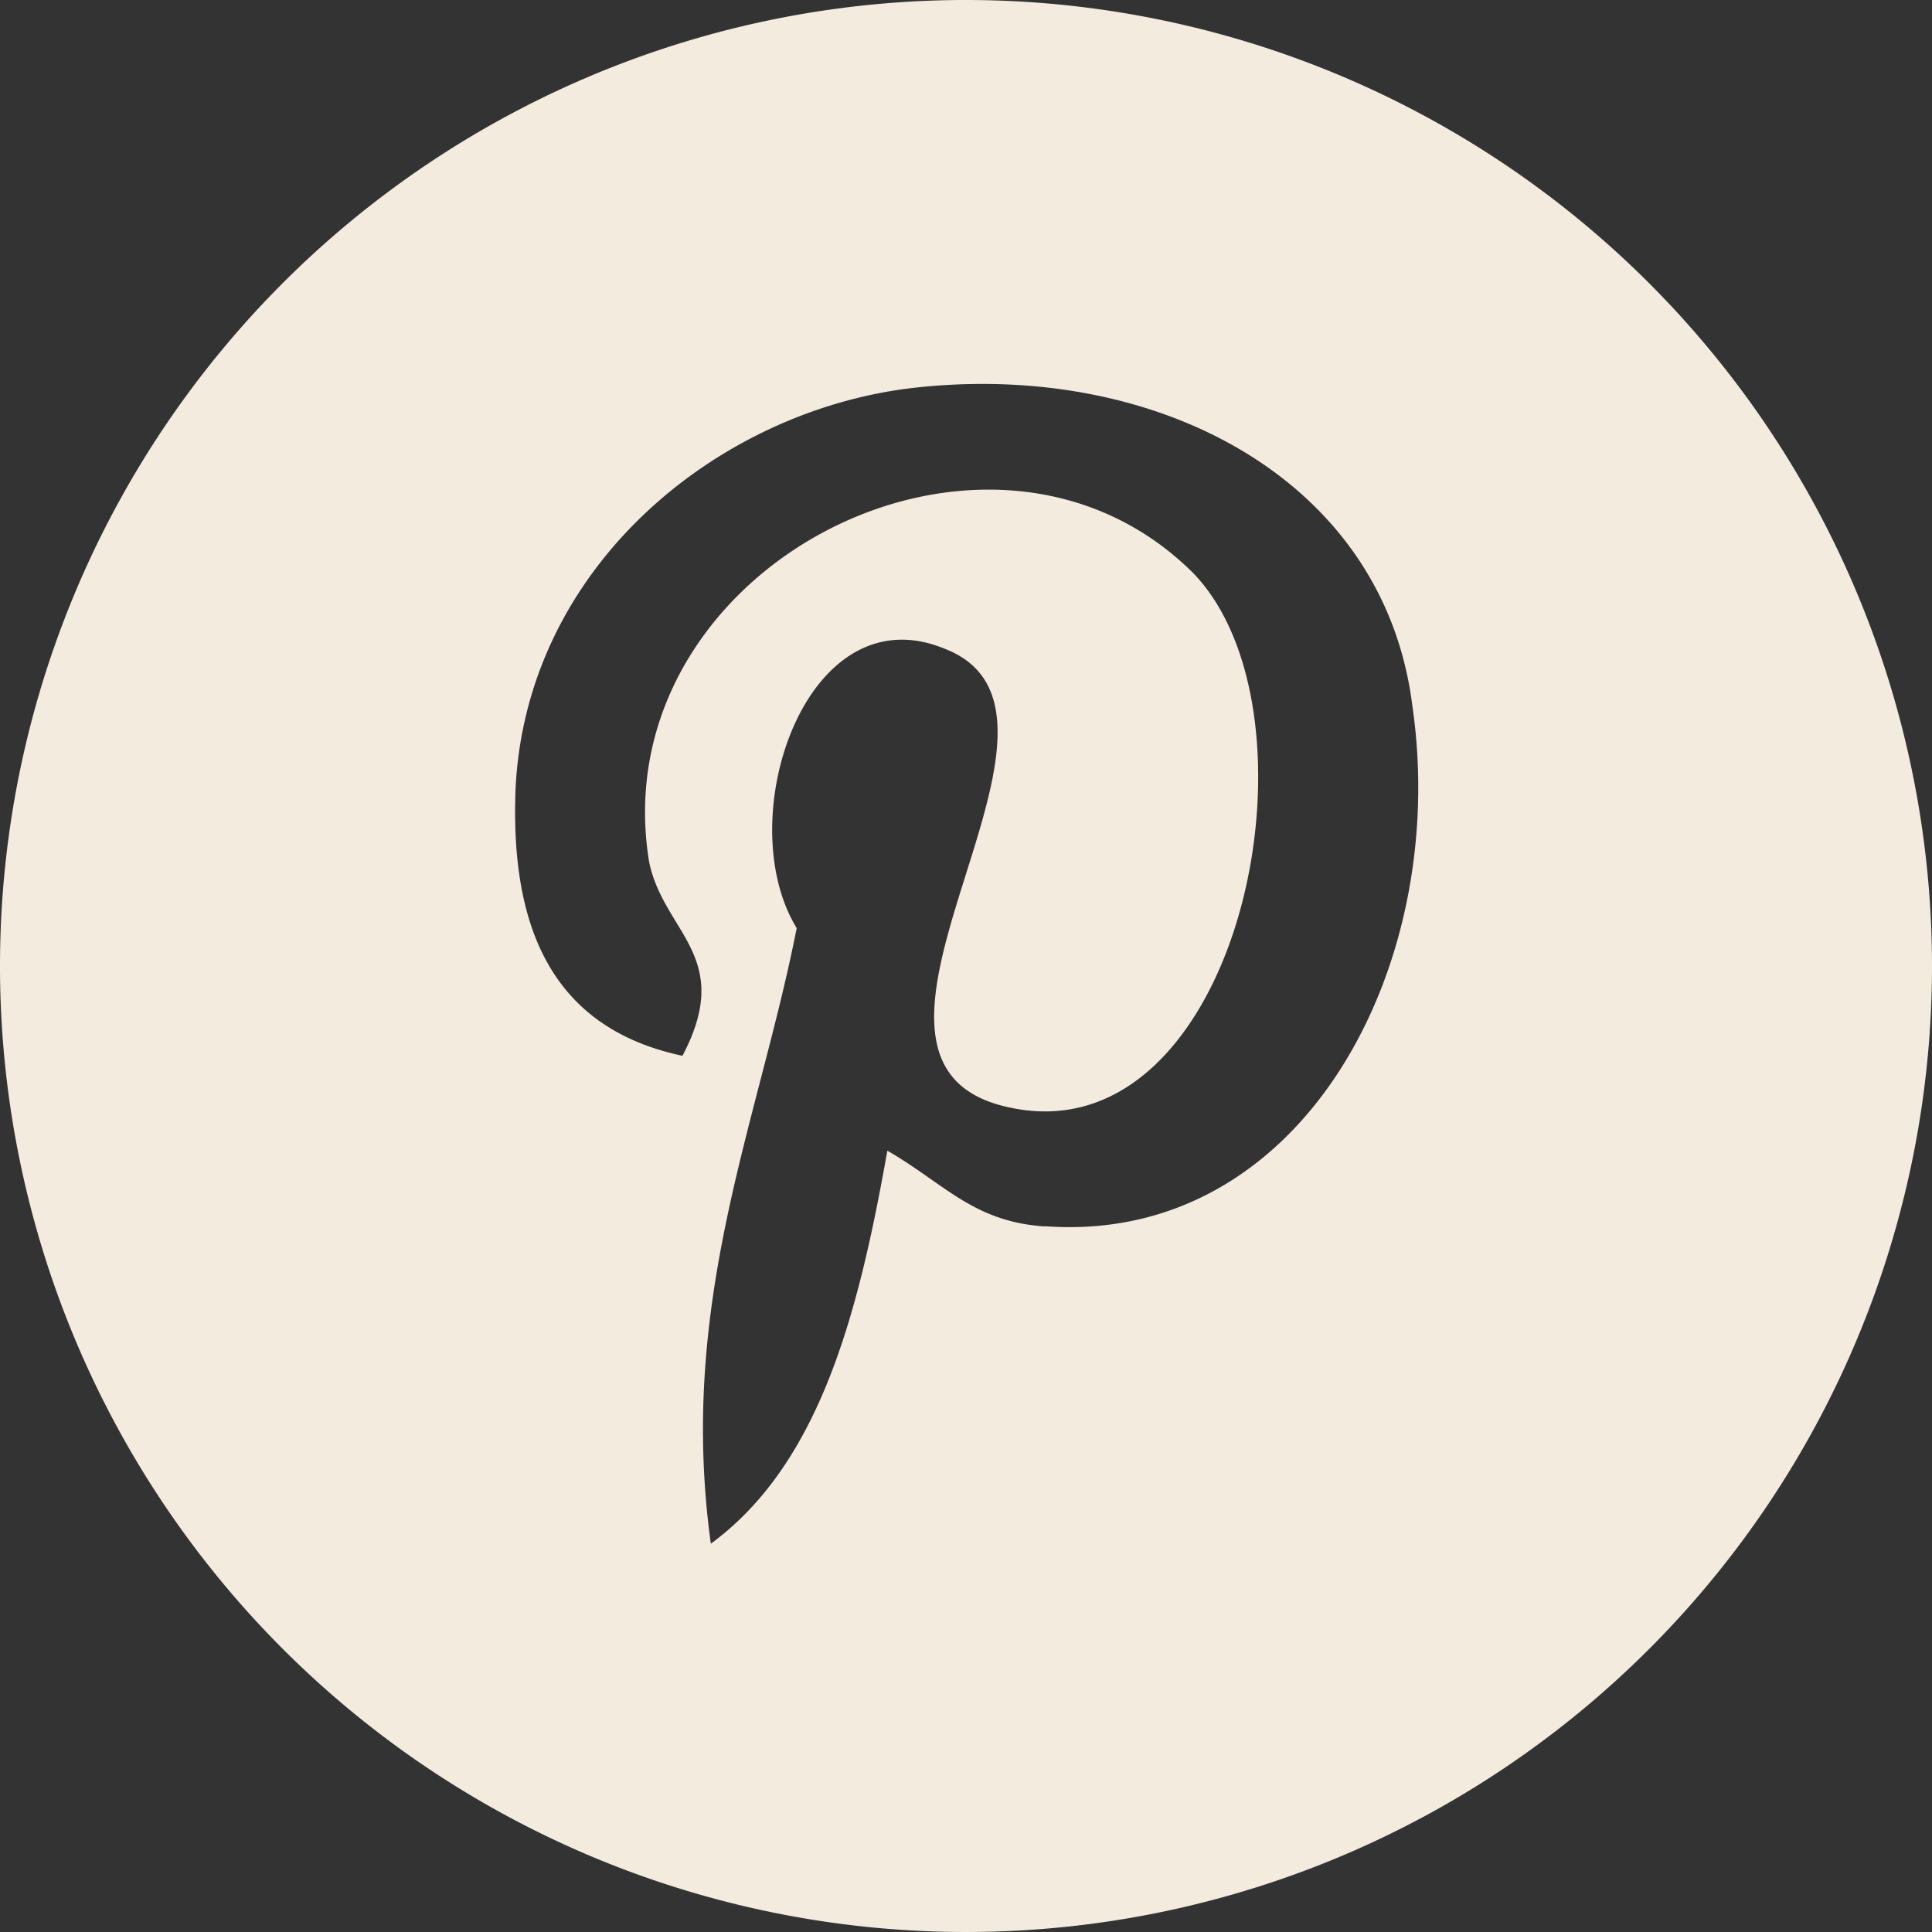
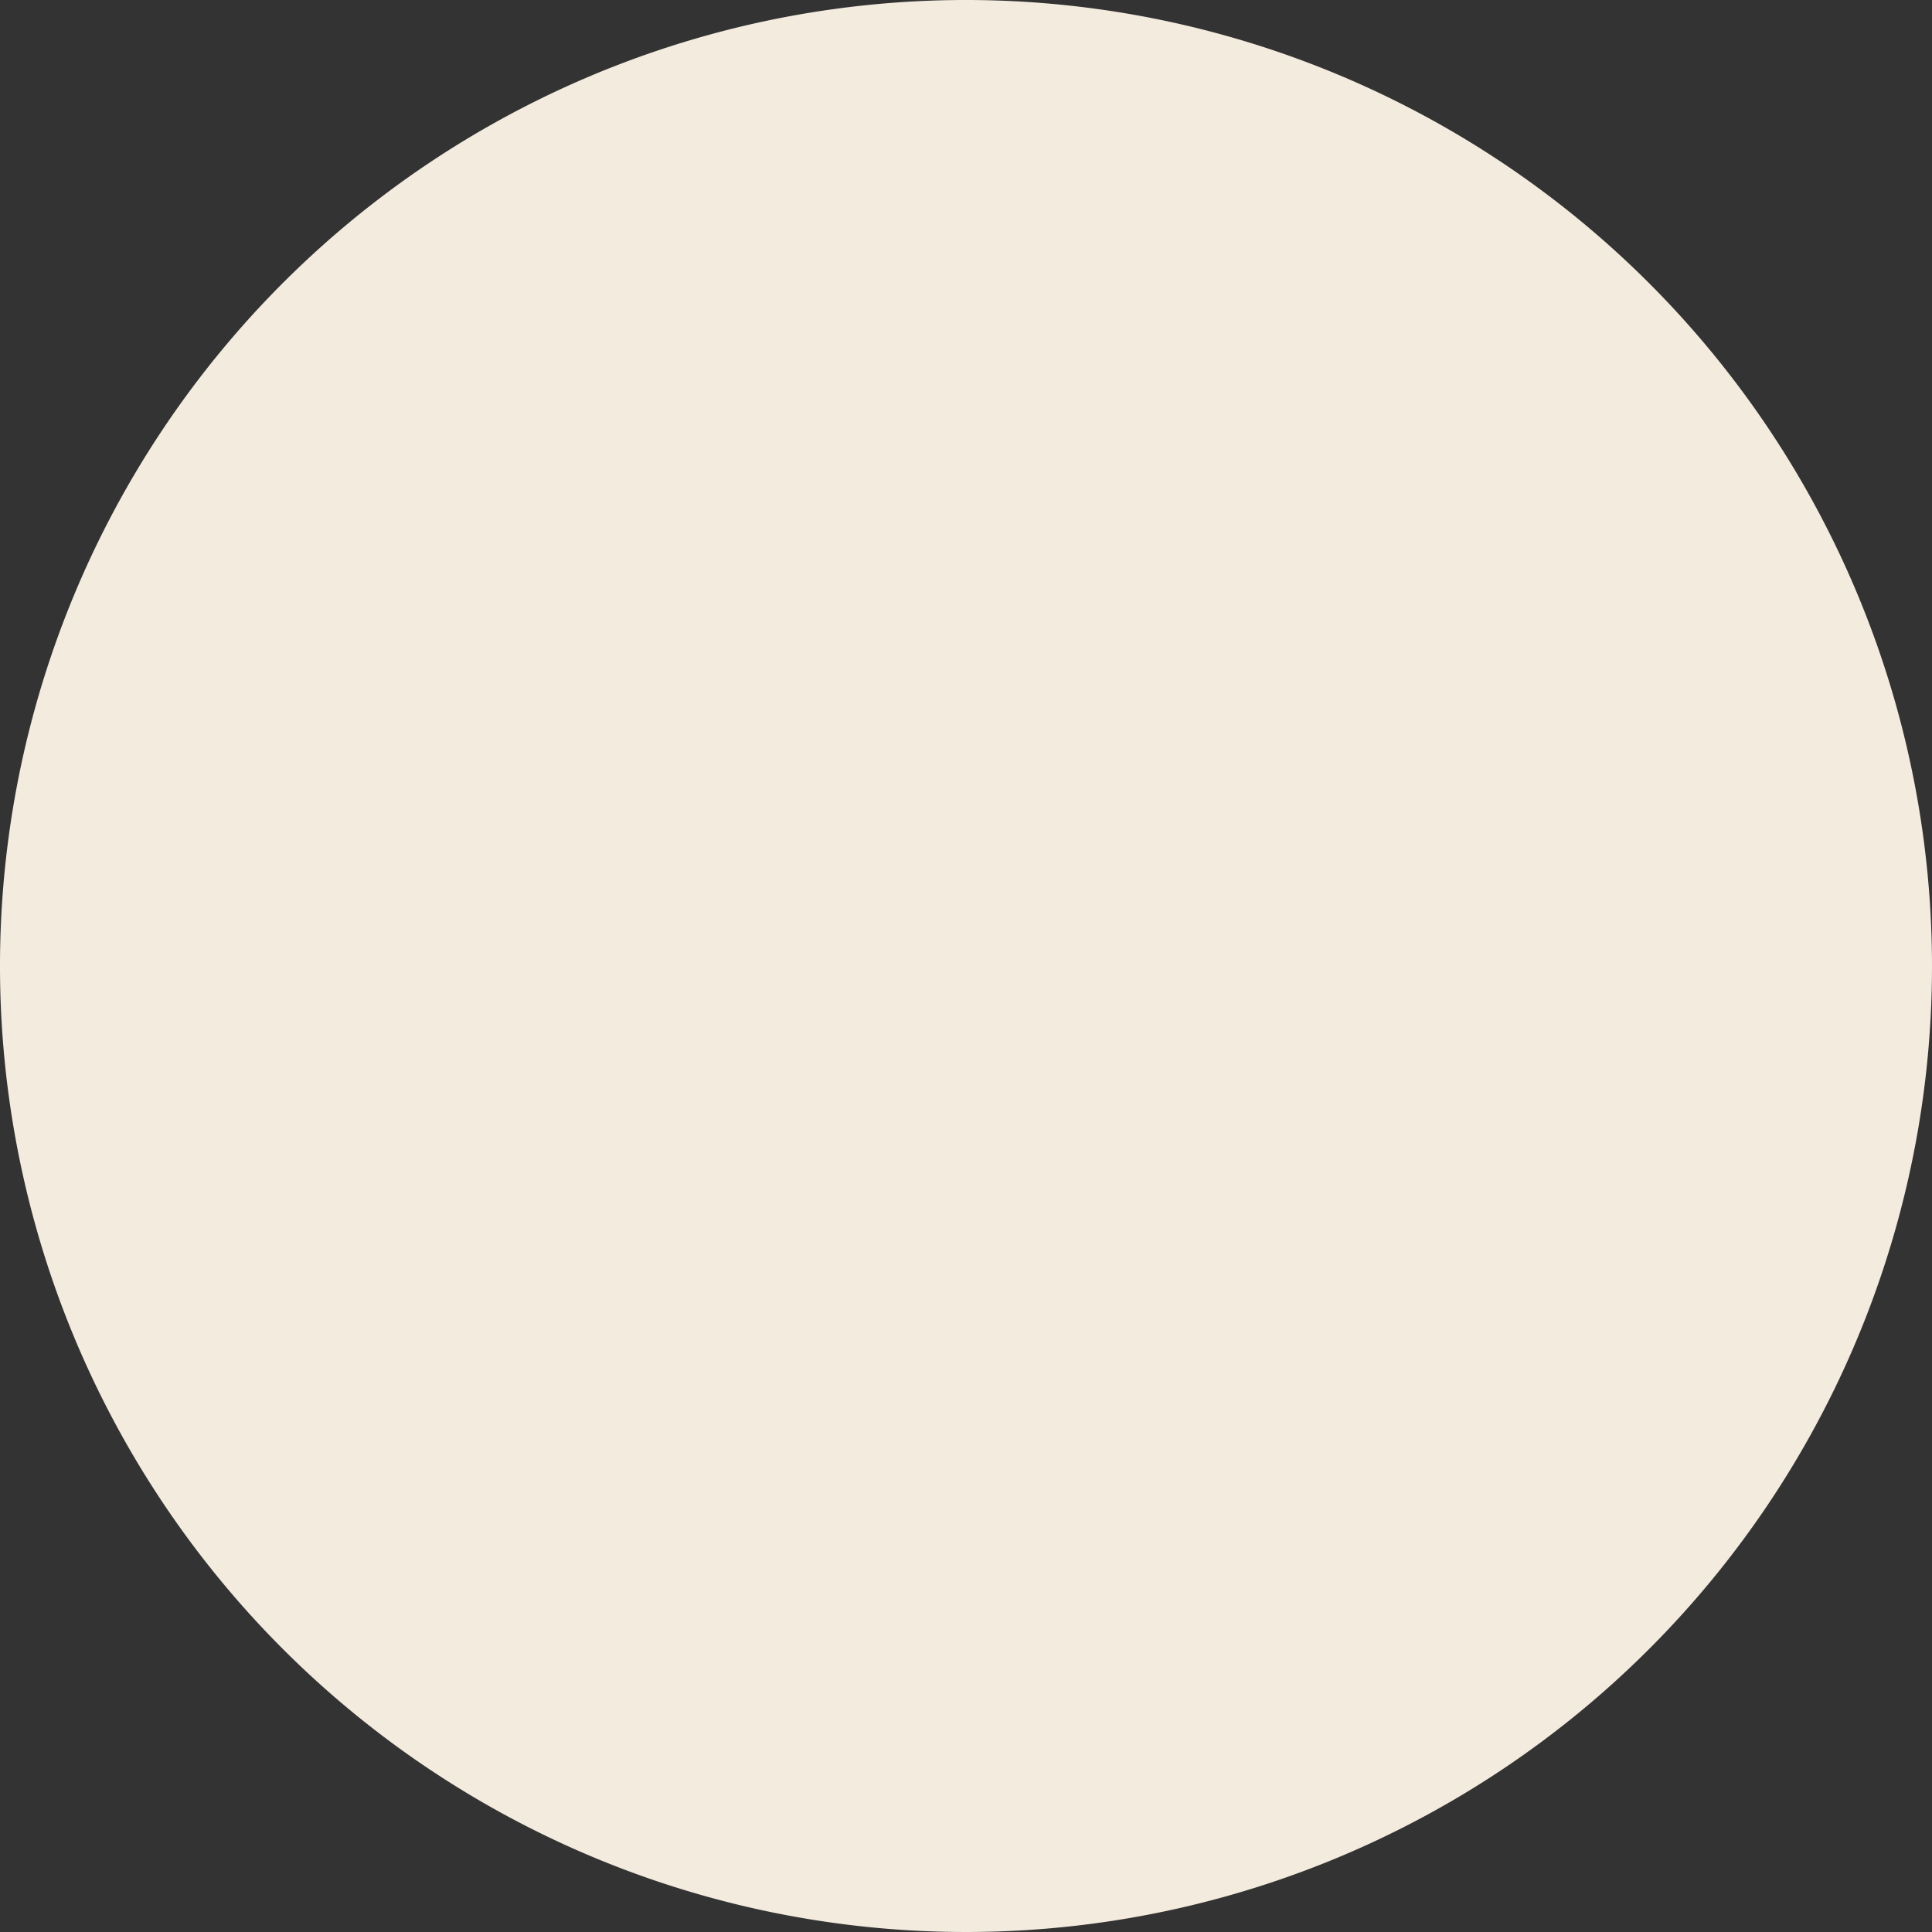
<svg xmlns="http://www.w3.org/2000/svg" width="36.186" height="36.186">
  <rect width="100%" height="100%" fill="#333333" stroke="none" />
-   <path d="M18.138 0a18.093 18.093 0 1018.048 18.093A18.1 18.1 0 0018.138 0zm1.43 22.971c-1.34-.089-1.876-.8-2.948-1.419-.536 3.015-1.251 5.853-3.306 7.361-.625-4.523.893-7.893 1.608-11.53-1.251-2.04.179-6.3 2.77-5.233 3.217 1.242-2.77 7.8 1.251 8.6 4.289.887 5.986-7.361 3.4-10.022-3.842-3.814-11.079-.089-10.186 5.41.268 1.331 1.608 1.774.625 3.637-2.5-.532-3.217-2.484-3.127-4.967.179-4.169 3.753-7.1 7.416-7.539 4.557-.532 8.845 1.685 9.381 5.942.715 4.878-2.055 10.111-6.88 9.756z" fill="#f4ebdf" fill-rule="evenodd" />
+   <path d="M18.138 0a18.093 18.093 0 1018.048 18.093A18.1 18.1 0 0018.138 0zm1.43 22.971z" fill="#f4ebdf" fill-rule="evenodd" />
</svg>